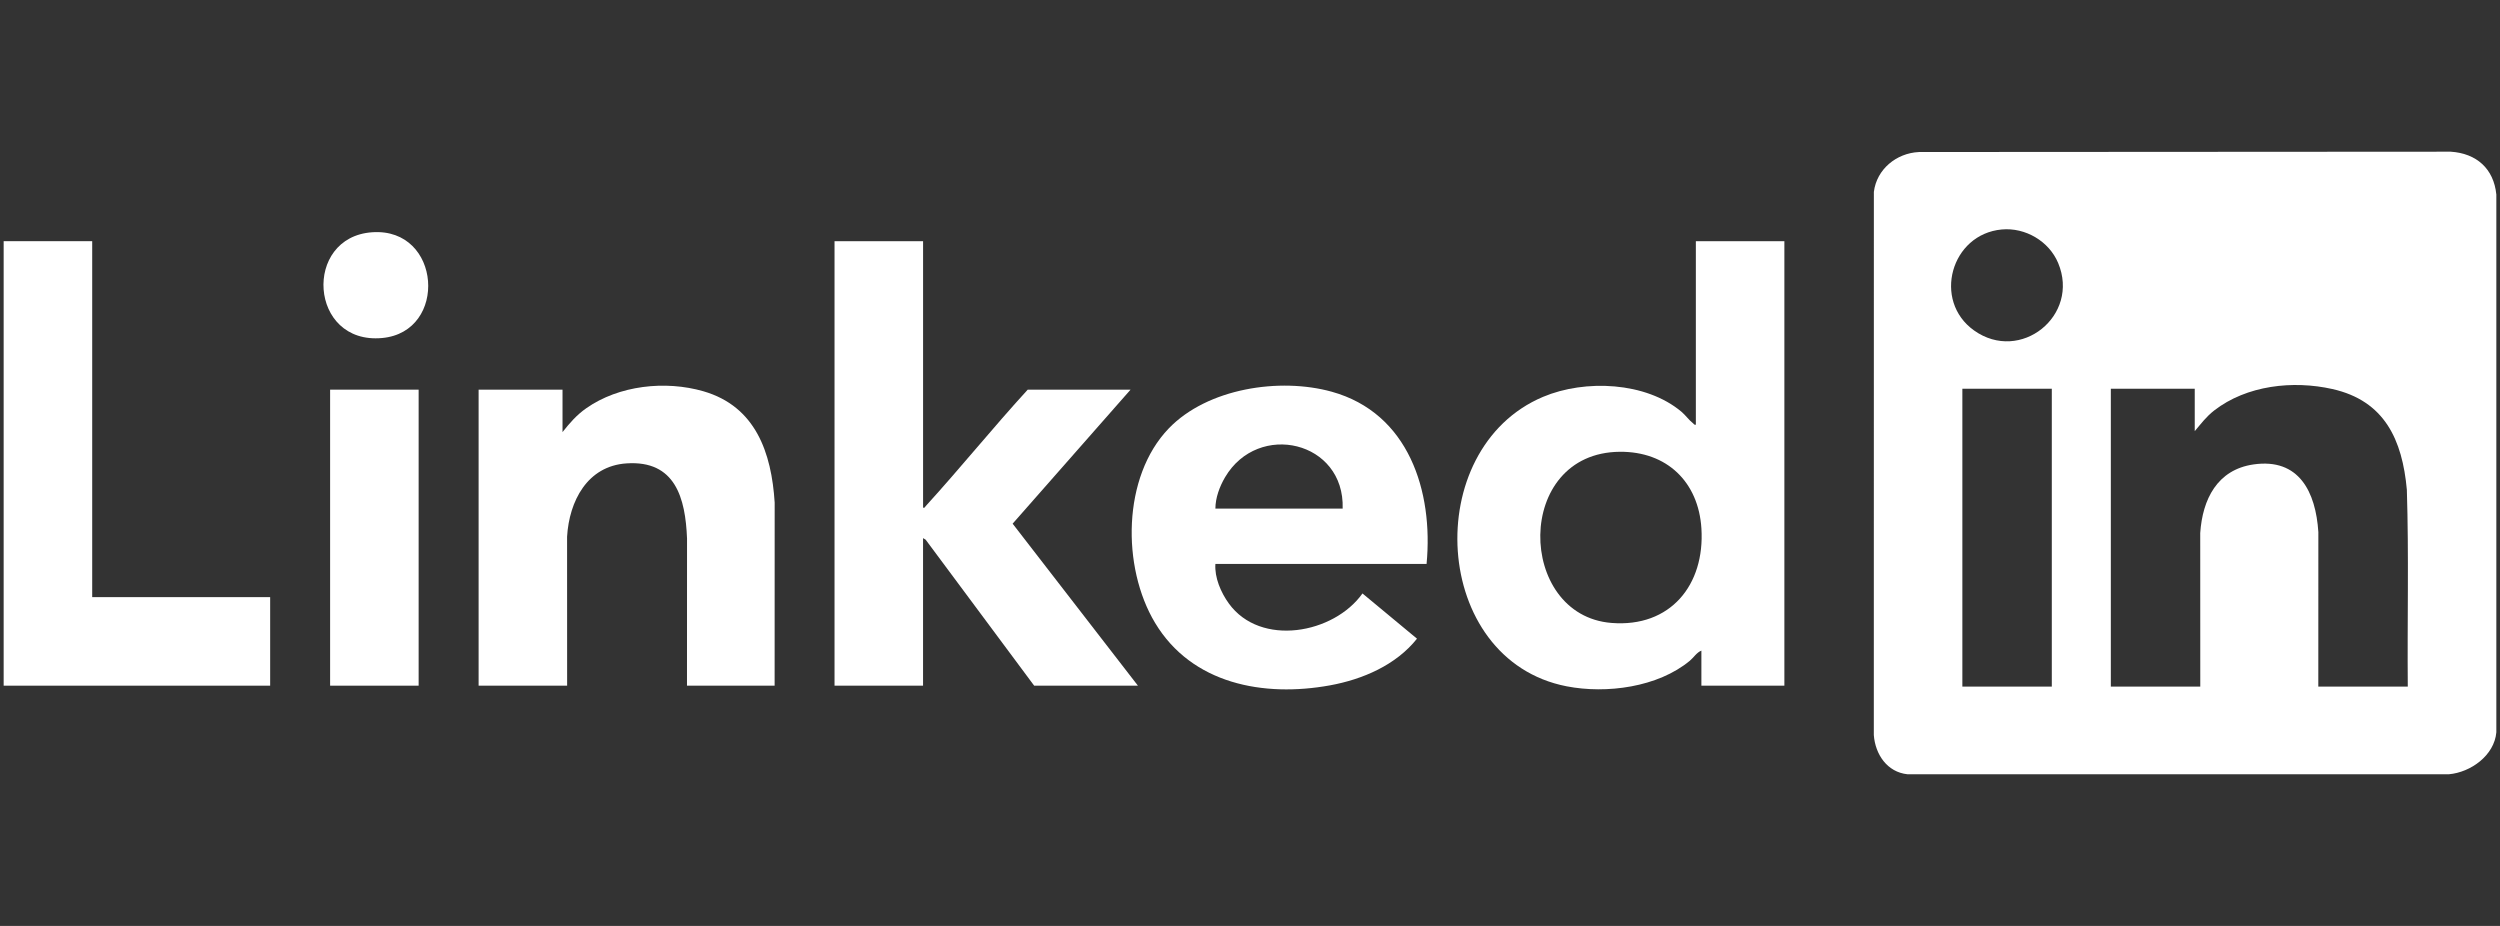
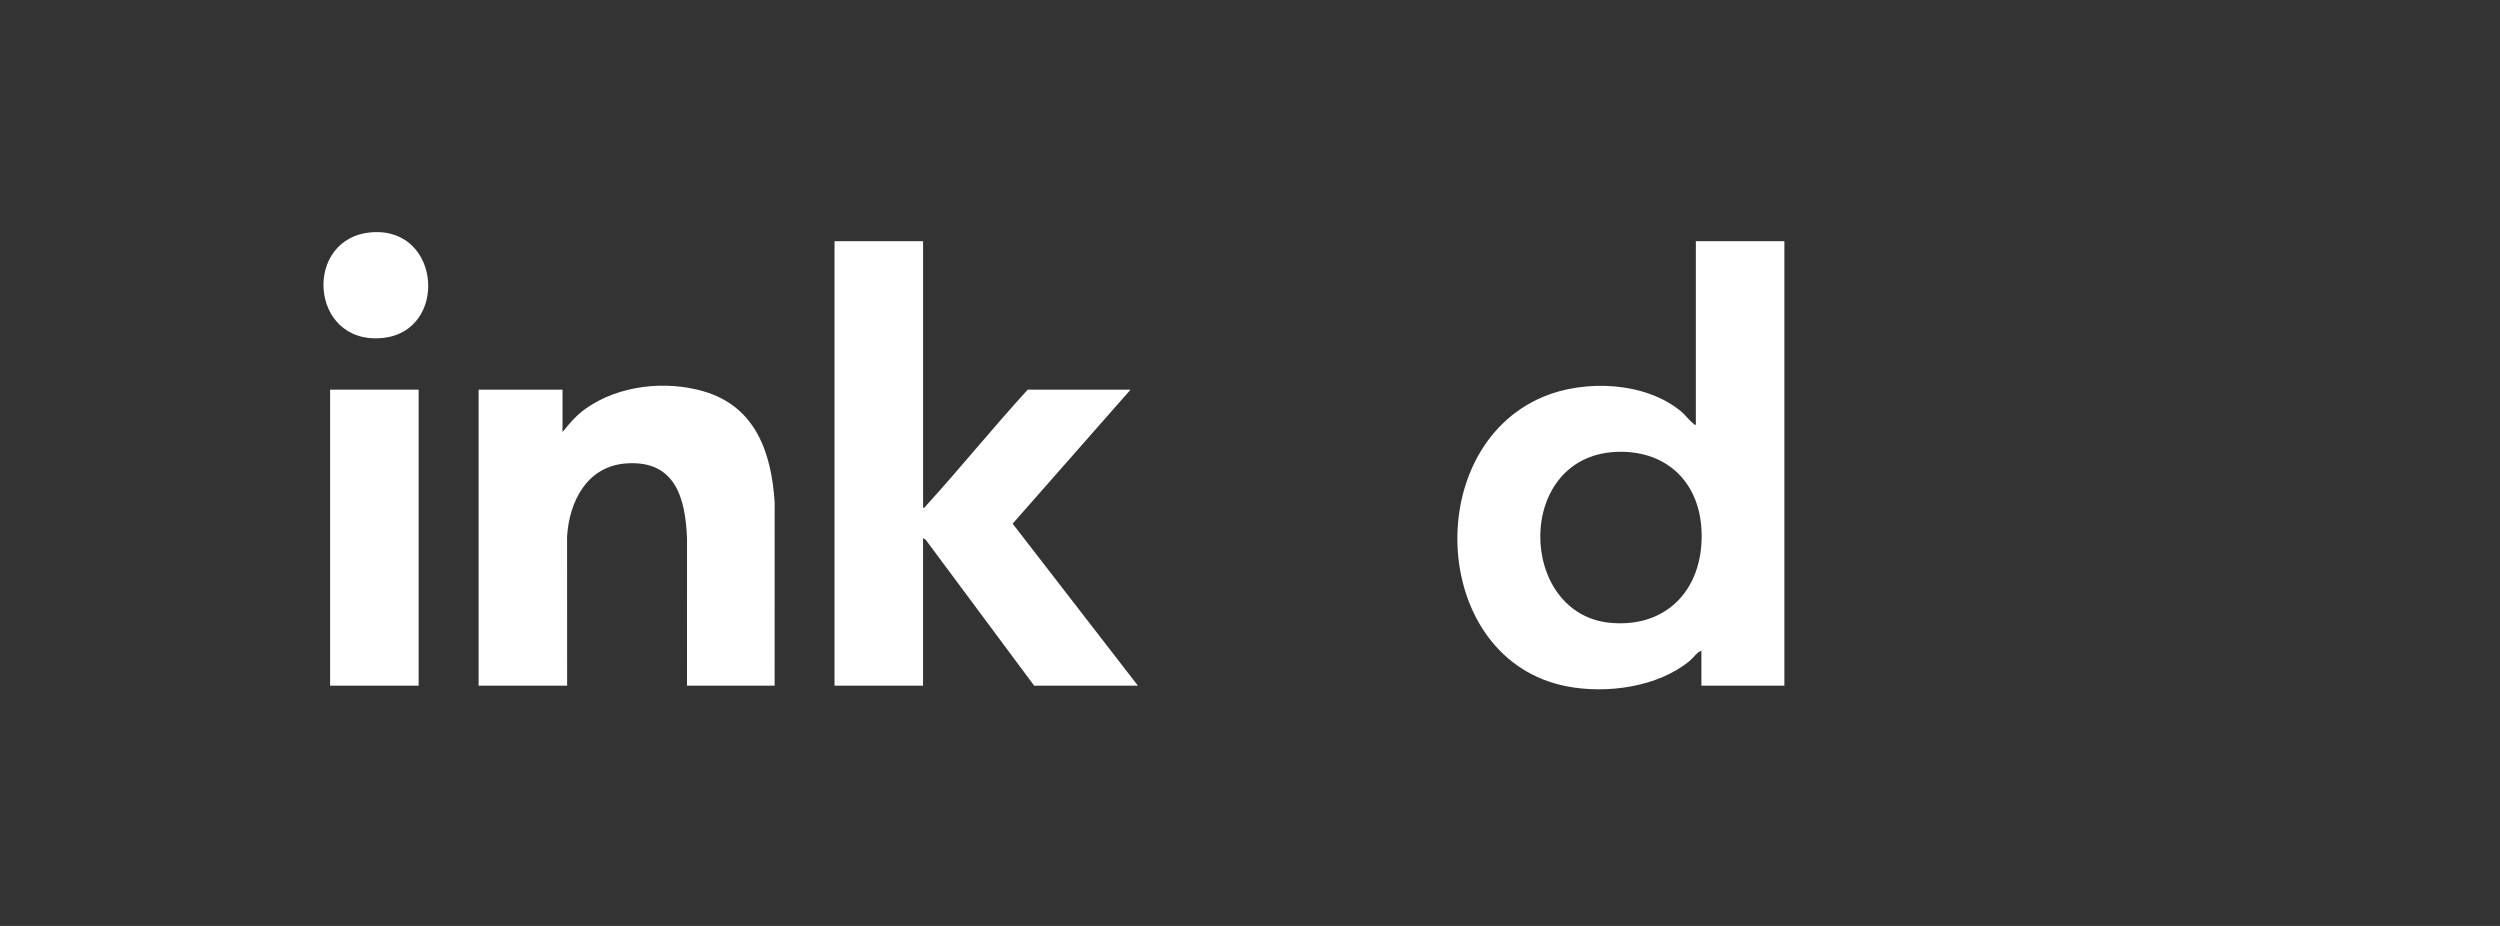
<svg xmlns="http://www.w3.org/2000/svg" id="Layer_1" version="1.1" viewBox="0 0 1080 400">
  <rect x="0" y="0" width="1080" height="400" fill="#333333" stroke="none" />
  <defs>
    <style>
      .st0 {
        fill: #fff;
      }
    </style>
  </defs>
-   <path class="st0" d="M828.94,65.67l229.76-.14c11.11.71,18.6,7.29,19.72,18.53v232.29c-.87,10-11.07,17.31-20.51,18.13h-233.88c-8.79-.92-13.92-8.6-14.54-16.93l.02-234.65c1.2-9.79,9.75-16.76,19.43-17.22ZM864.79,99.13c-22,1.99-30.04,30.79-11.99,43.63,20.03,14.26,45.85-6.42,36.32-29.15-3.95-9.41-14.15-15.4-24.33-14.48ZM1040.16,296.61c-.24-28.34.49-56.74-.4-85.05-1.96-21.56-9.58-38.42-32.19-43.5-17-3.82-37.01-1.62-51.04,9.27-3.42,2.66-5.64,5.67-8.4,8.93v-18.33h-36.25v128.68h38.64l-.02-66.35c.98-14.58,7.36-27.34,22.97-29.62,19.79-2.88,26.94,11.98,28.06,29.22l-.02,66.75h38.64ZM886.38,167.93h-38.64v128.68h38.64v-128.68Z" />
  <path class="st0" d="M770.85,104.19v192.02h-35.85v-15.14c-1.99.75-3.34,3-4.99,4.37-13.8,11.46-36.03,14.4-53.25,11.04-58.59-11.43-63.34-102.6-10.16-125.04,18.09-7.63,44.4-6.53,59.82,6.46,1.72,1.45,3.28,3.67,4.99,4.97.4.31.5.77,1.2.6v-79.28h38.24ZM699.81,195.17c-45.85.34-44.67,70.66-3.65,73.94,25.43,2.03,40.4-16.4,38.85-40.84-1.27-20.08-14.92-33.25-35.21-33.1Z" />
  <path class="st0" d="M398.77,104.19v115.13c.77.18.77-.28,1.12-.67,15.01-16.47,29.04-33.88,44.09-50.32h44.42l-50.94,57.9,54.12,69.98h-44.82l-46.88-63.07-1.12-.67v63.74h-38.24V104.19h38.24Z" />
  <path class="st0" d="M334.63,296.21h-37.85l.02-63.56c-.69-17.48-5.04-33.87-26.13-32.47-16.95,1.12-24.78,16.29-25.69,31.67l.02,64.36h-38.24v-127.88h36.25v18.33c3.17-3.97,6.03-7.33,10.23-10.28,14.12-9.92,34.19-12.11,50.63-7.35,22.57,6.53,29.42,26.51,30.79,48.09l-.02,79.1Z" />
-   <path class="st0" d="M616.28,243.62h-91.23c-.41,5.9,2.39,12.37,5.81,17.09,13.69,18.9,45.36,13.11,57.73-4.34l23.55,19.54c-9.08,11.42-23.5,17.6-37.62,20.17-28.65,5.21-59.65-.56-75.53-27-14.44-24.03-14.2-63.13,5.94-84.03,16.69-17.32,47.89-22.08,70.4-15.82,33.18,9.23,43.93,42.95,40.95,74.38ZM580.03,219.72c.95-29.21-36.46-37.9-50.8-13.55-2.36,4.02-4.16,8.86-4.18,13.55h54.98Z" />
-   <polygon class="st0" points="39.83 104.19 39.83 257.96 116.71 257.96 116.71 296.21 1.58 296.21 1.58 104.19 39.83 104.19" />
  <rect class="st0" x="142.61" y="168.33" width="38.24" height="127.88" />
  <path class="st0" d="M160.85,100.33c29.92-2.01,32.82,43.02,4.26,45.69-31.68,2.95-34.38-43.67-4.26-45.69Z" />
</svg>